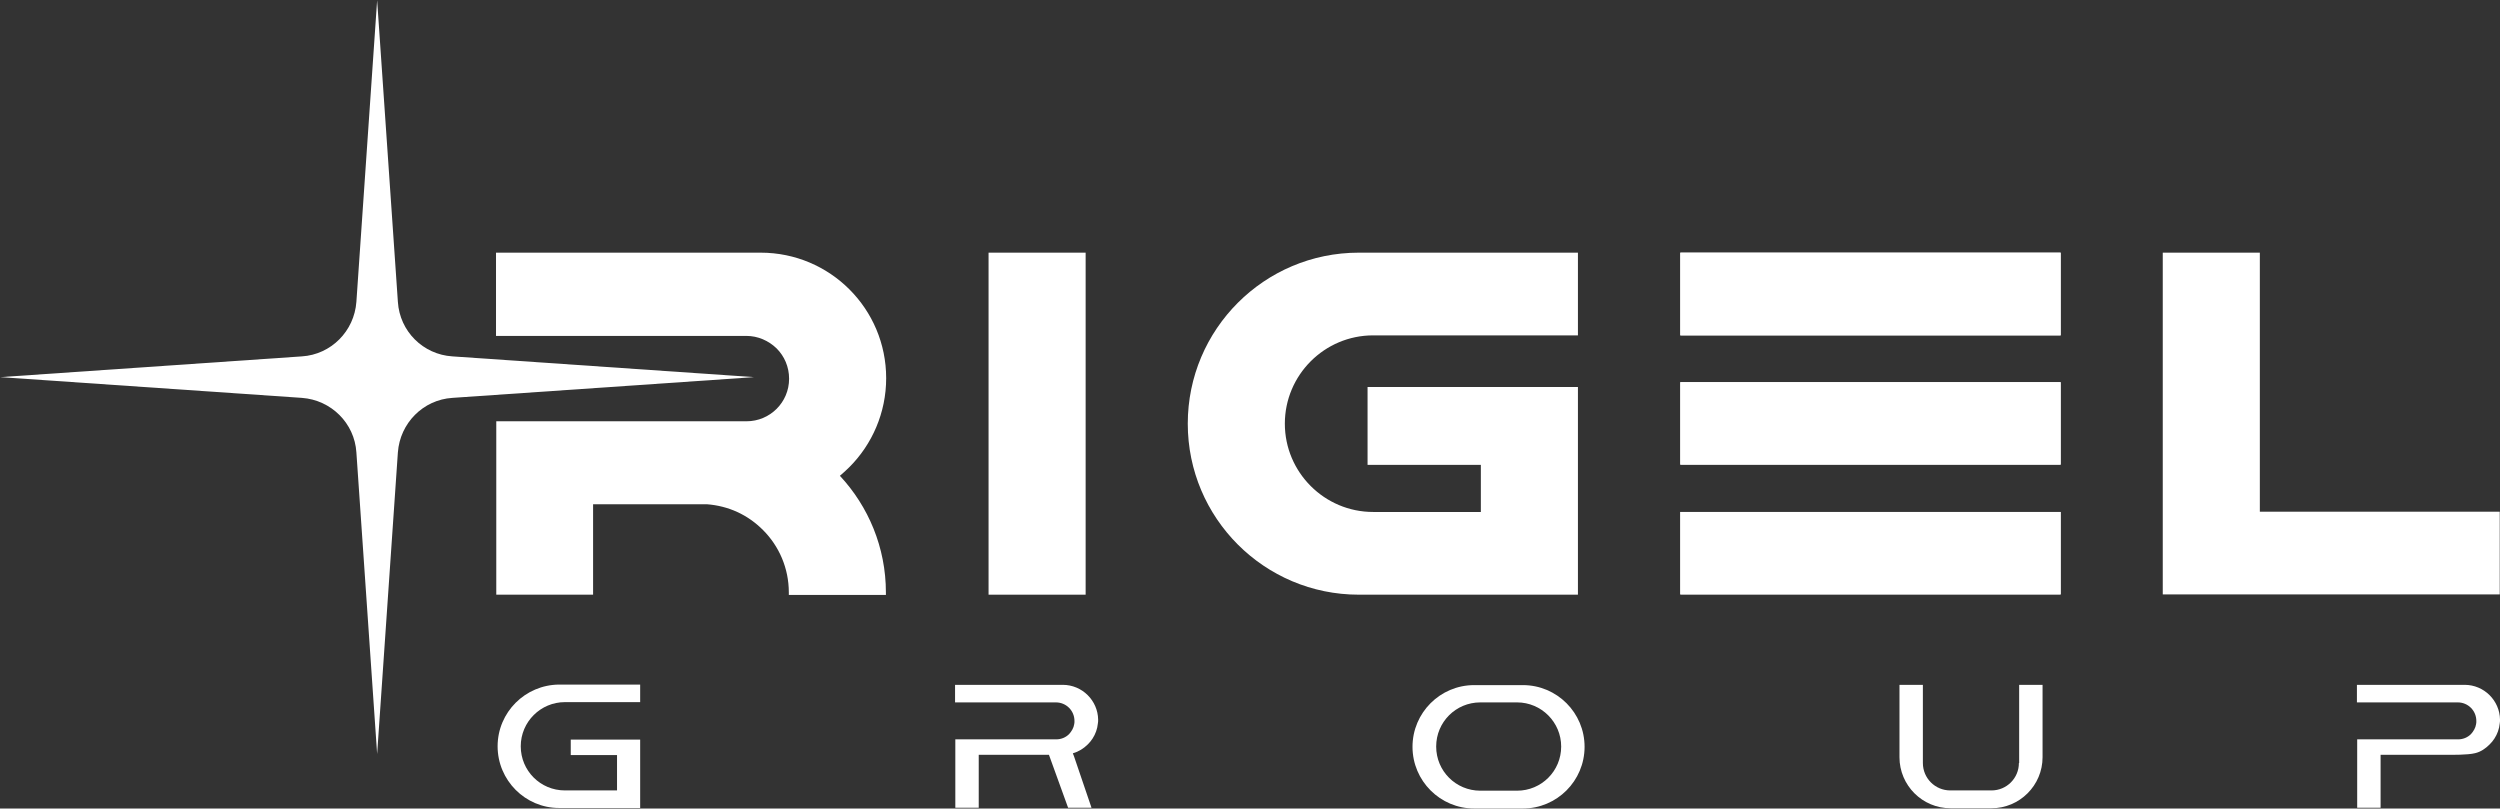
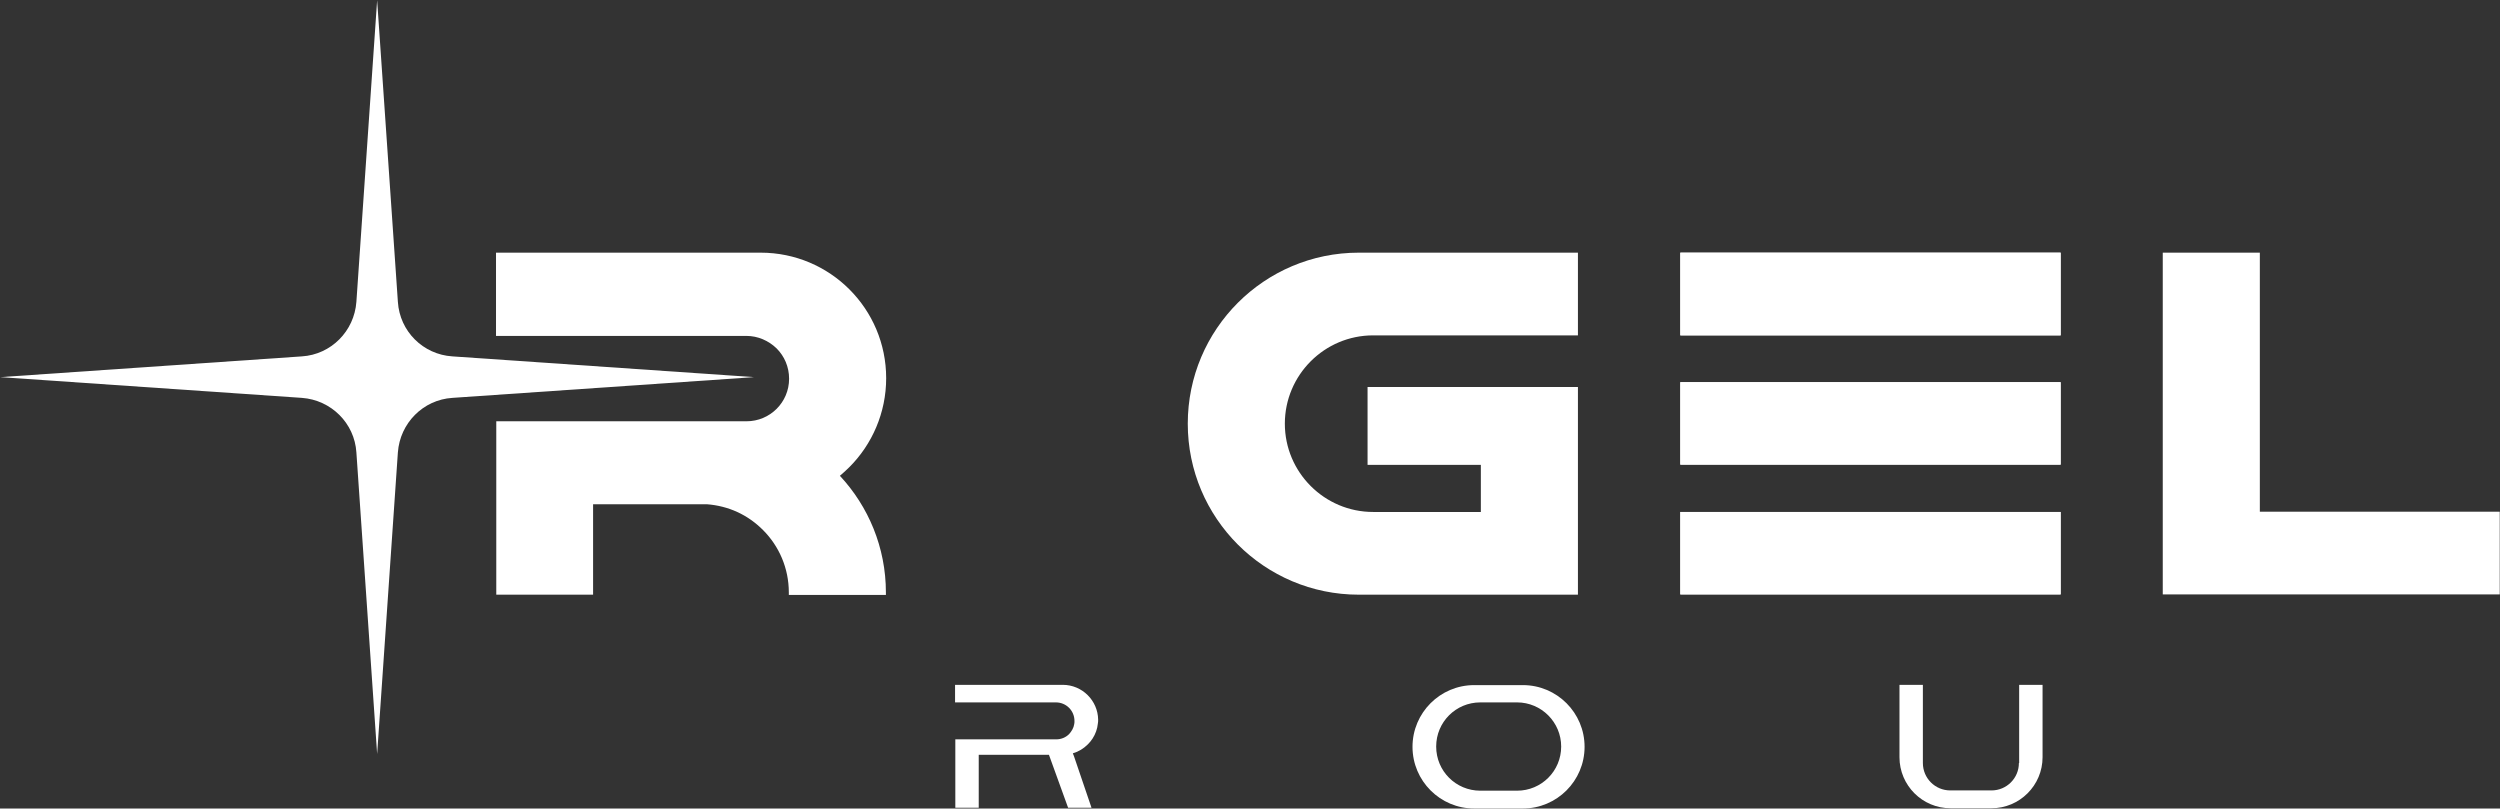
<svg xmlns="http://www.w3.org/2000/svg" width="940" height="304" viewBox="0 0 940 304" fill="none">
  <rect x="0" y="0" width="940" height="304" fill="#333333" stroke="none" />
  <path d="M149.602 113.5L141.802 0.1L134.002 113.5C133.202 124.5 124.502 133.3 113.502 134L0.102 141.8L113.502 149.6C124.502 150.4 133.302 159.1 134.002 170.1L141.802 283.5L149.602 170.1C150.402 159.1 159.102 150.3 170.102 149.6L283.502 141.8L170.102 134C159.102 133.3 150.302 124.6 149.602 113.5Z" fill="white" />
  <path d="M631.801 143.7V174.7H774.801V143.7H631.801ZM631.801 95V126.1H774.801V95H631.801ZM631.801 192.5V223.5H774.801V192.5H631.801Z" fill="white" />
-   <path d="M371.699 95H408.199V223.6H371.699V95Z" fill="white" />
  <path d="M593.302 145.6V223.6H510.902C475.402 223.6 446.602 194.8 446.602 159.3C446.602 123.8 475.402 95 510.902 95H593.302V126.1H516.302C498.002 126.1 483.102 141 483.102 159.3C483.102 177.6 498.002 192.5 516.302 192.5H556.802V174.8H514.202V145.5H593.302V145.6Z" fill="white" />
  <path d="M319.4 175.6C327.9 167.1 333.2 155.2 333.2 142.2C333.2 116.1 312.1 95 286 95H186.5V126.3H280.6C285 126.3 289 128.1 292 131C294.9 133.9 296.7 137.9 296.7 142.4C296.7 151.3 289.5 158.4 280.7 158.4H186.6V223.6H223V189.6H265.8C269.8 189.9 273.7 190.9 277.2 192.5C280.9 194.2 284.1 196.5 286.9 199.3C292.9 205.3 296.6 213.6 296.6 222.8C296.6 223.1 296.6 223.4 296.6 223.7H333.1C333.1 223.4 333.1 223.1 333.1 222.8C333.1 205.8 326.5 190.4 315.8 178.9C317.1 177.8 318.3 176.7 319.4 175.6Z" fill="white" />
  <path d="M631.801 95V126.1H774.801V95H631.801ZM631.801 192.5V223.5H774.801V192.5H631.801ZM631.801 143.7V174.7H774.801V143.7H631.801Z" fill="white" />
  <path d="M939.899 192.3V223.5H813.199V95H849.699V192.4H939.899V192.3Z" fill="white" />
-   <path d="M187.102 280.6C187.102 293.4 197.502 303.8 210.202 303.8H240.702V278.1H214.602V283.9H232.002V297.2H212.402C203.202 297.2 195.802 289.8 195.802 280.6C195.802 271.4 203.302 264 212.402 264H240.702V257.4H210.202C197.502 257.5 187.102 267.8 187.102 280.6Z" fill="white" />
  <path d="M572.602 257.6H554.302C541.502 257.6 531.102 268 531.102 280.8C531.102 293.6 541.502 304 554.302 304H572.602C585.402 304 595.802 293.6 595.802 280.8C595.802 268 585.402 257.6 572.602 257.6ZM570.402 297.3H556.602C547.402 297.3 540.002 289.9 540.002 280.7C540.002 271.5 547.402 264.1 556.602 264.1H570.402C579.602 264.1 587.002 271.6 587.002 280.7C587.002 289.9 579.602 297.3 570.402 297.3Z" fill="white" />
  <path d="M759.103 286.9C759.103 292.6 754.503 297.2 748.803 297.2H733.303C727.603 297.2 723.003 292.6 723.003 286.9V257.5H714.203V277.3V284.7C714.203 295.3 722.803 303.9 733.403 303.9H740.803H741.403H748.803C759.403 303.9 768.003 295.3 768.003 284.7V277.3V257.5H759.203V286.9H759.103Z" fill="white" />
  <path d="M399.602 257.5H359.102V264.1H397.002C400.902 264.1 404.002 267.2 404.002 271.1C404.002 271.5 404.002 271.9 403.902 272.3C403.702 273.7 402.902 275 402.002 276C400.702 277.3 399.002 278 397.102 278H359.202V283.8V303.7H368.002V283.8H394.402L401.602 303.7H410.402L403.802 284.3L403.402 283.3L403.502 283.2C405.602 282.6 407.502 281.4 409.002 279.9C409.702 279.2 410.302 278.5 410.802 277.7C411.902 276 412.602 274.1 412.802 272C412.902 271.5 412.902 271.1 412.902 270.6C412.802 263.4 406.902 257.5 399.602 257.5Z" fill="white" />
-   <path d="M926.703 257.5H886.203V264.1H924.103C928.003 264.1 931.103 267.2 931.103 271.1C931.103 271.5 931.103 271.9 931.003 272.3C930.803 273.7 930.003 275 929.103 276C927.803 277.3 926.103 278 924.203 278H886.303V283.8V303.7H895.103V283.8H921.503C921.503 283.8 927.903 283.9 930.603 283.2C932.803 282.7 934.603 281.4 936.103 279.9C936.803 279.2 937.403 278.5 937.903 277.7C939.003 276 939.703 274.1 939.903 272C940.003 271.5 940.003 271.1 940.003 270.6C939.903 263.4 934.003 257.5 926.703 257.5Z" fill="white" />
</svg>